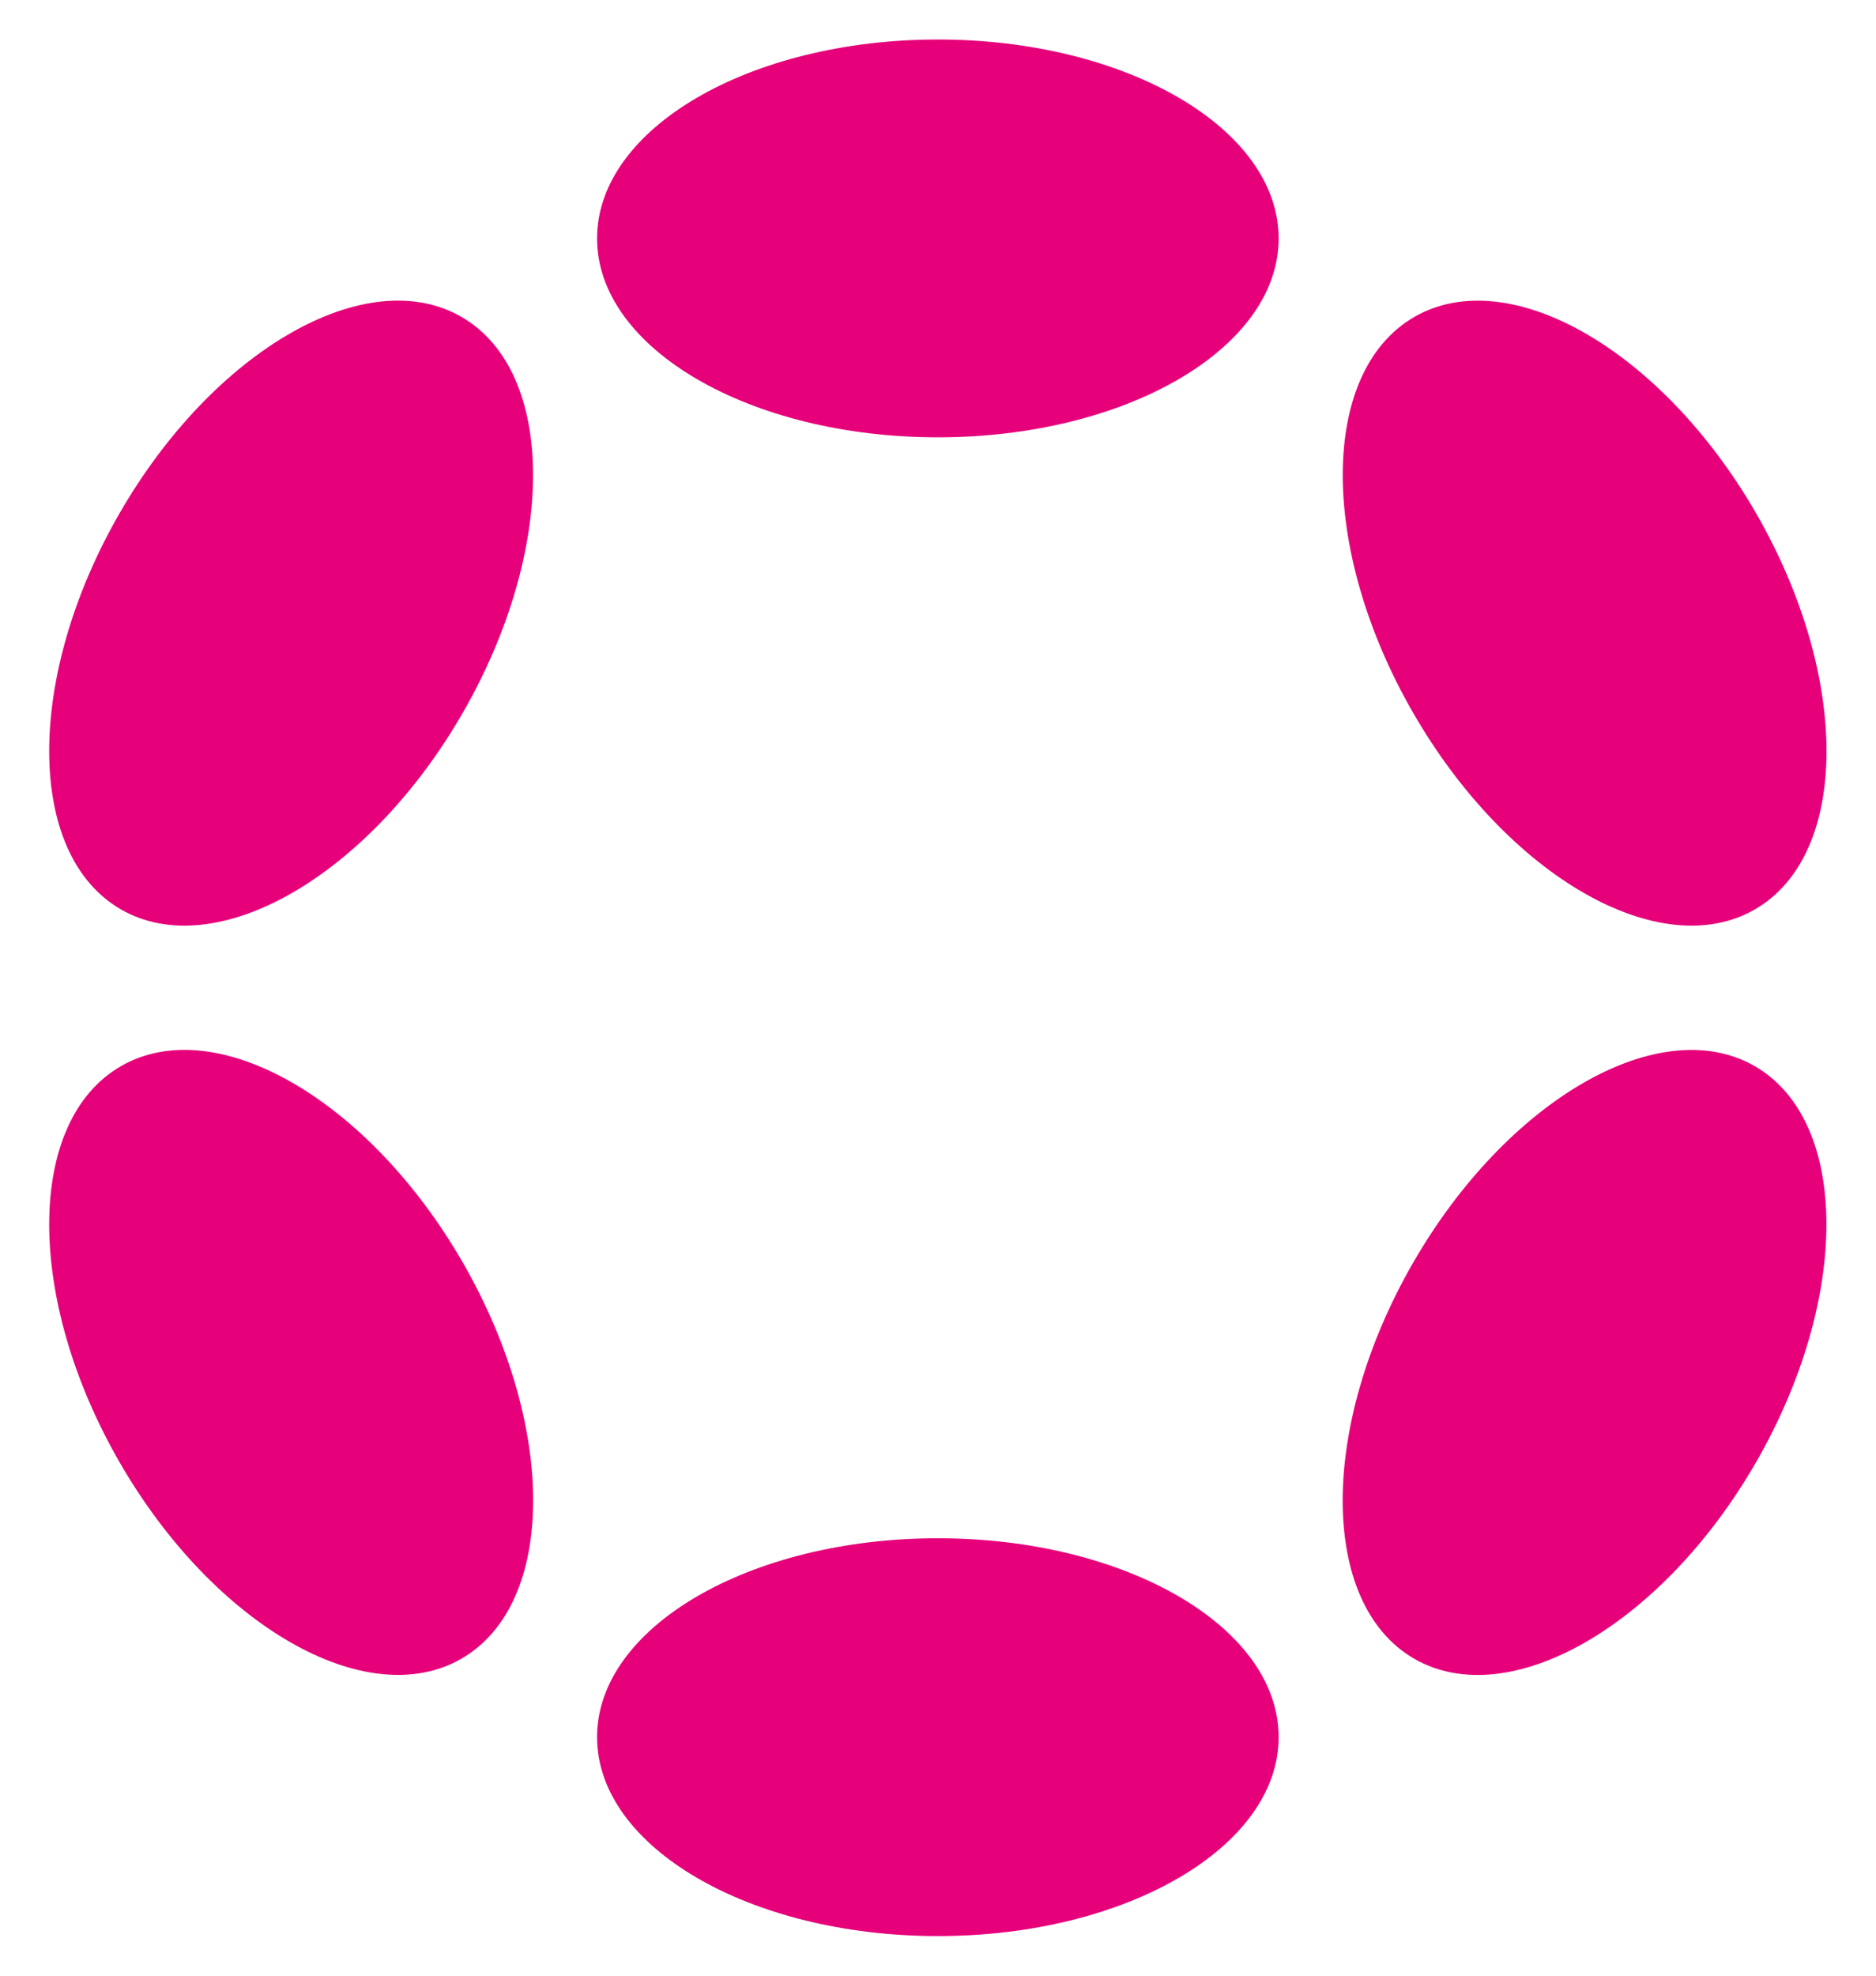
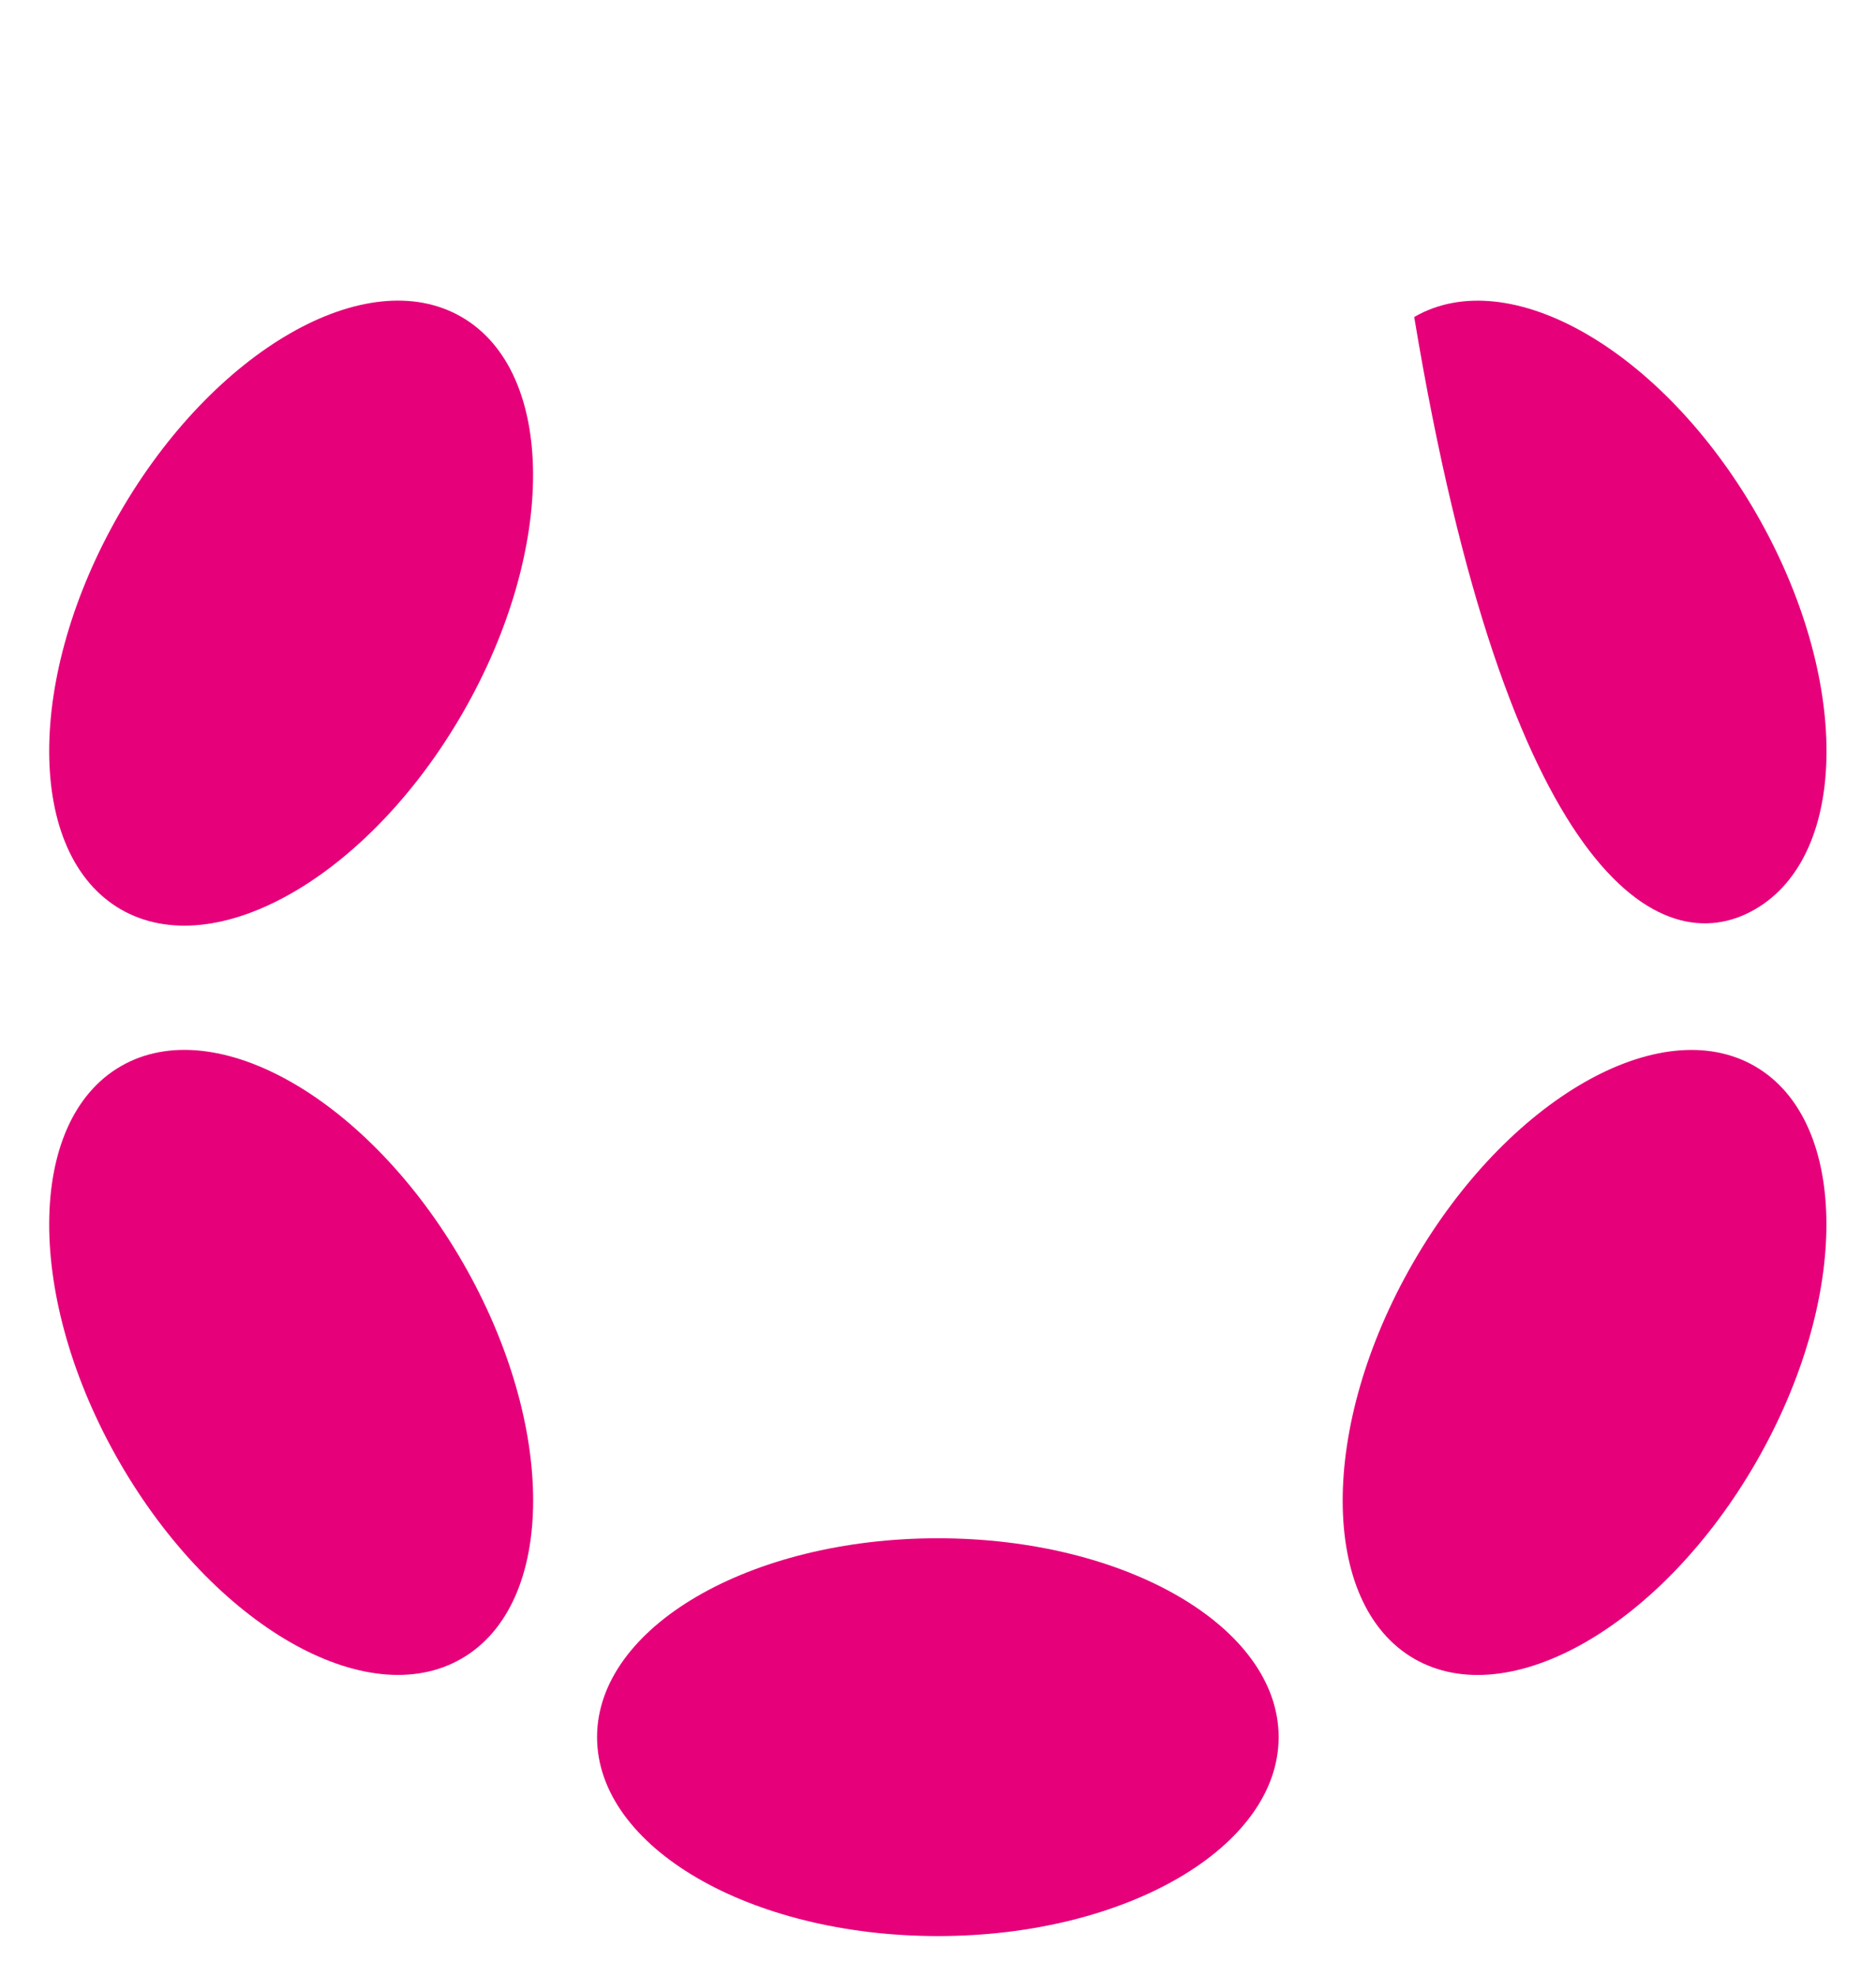
<svg xmlns="http://www.w3.org/2000/svg" width="19" height="20" viewBox="0 0 19 20" fill="none">
-   <path d="M9.499 4.427C11.405 4.427 12.95 3.526 12.95 2.414C12.95 1.301 11.405 0.4 9.499 0.4C7.592 0.4 6.047 1.301 6.047 2.414C6.047 3.526 7.592 4.427 9.499 4.427Z" fill="#E6007A" />
  <path d="M9.499 19.599C11.405 19.599 12.95 18.697 12.95 17.585C12.95 16.473 11.405 15.572 9.499 15.572C7.592 15.572 6.047 16.473 6.047 17.585C6.047 18.697 7.592 19.599 9.499 19.599Z" fill="#E6007A" />
  <path d="M4.688 7.214C5.641 5.558 5.635 3.765 4.675 3.209C3.714 2.652 2.162 3.544 1.209 5.199C0.256 6.855 0.262 8.649 1.223 9.205C2.184 9.761 3.735 8.87 4.688 7.214Z" fill="#E6007A" />
  <path d="M17.787 14.799C18.74 13.143 18.734 11.35 17.774 10.794C16.814 10.238 15.263 11.13 14.31 12.786C13.357 14.441 13.362 16.235 14.322 16.791C15.283 17.346 16.834 16.455 17.787 14.799Z" fill="#E6007A" />
  <path d="M4.675 16.79C5.636 16.234 5.642 14.44 4.689 12.784C3.736 11.129 2.184 10.237 1.223 10.794C0.262 11.35 0.256 13.143 1.209 14.799C2.163 16.455 3.714 17.346 4.675 16.79Z" fill="#E6007A" />
-   <path d="M17.775 9.205C18.735 8.649 18.741 6.856 17.788 5.2C16.834 3.545 15.283 2.653 14.323 3.209C13.363 3.765 13.357 5.558 14.311 7.214C15.264 8.87 16.815 9.761 17.775 9.205Z" fill="#E6007A" />
+   <path d="M17.775 9.205C18.735 8.649 18.741 6.856 17.788 5.2C16.834 3.545 15.283 2.653 14.323 3.209C15.264 8.87 16.815 9.761 17.775 9.205Z" fill="#E6007A" />
</svg>